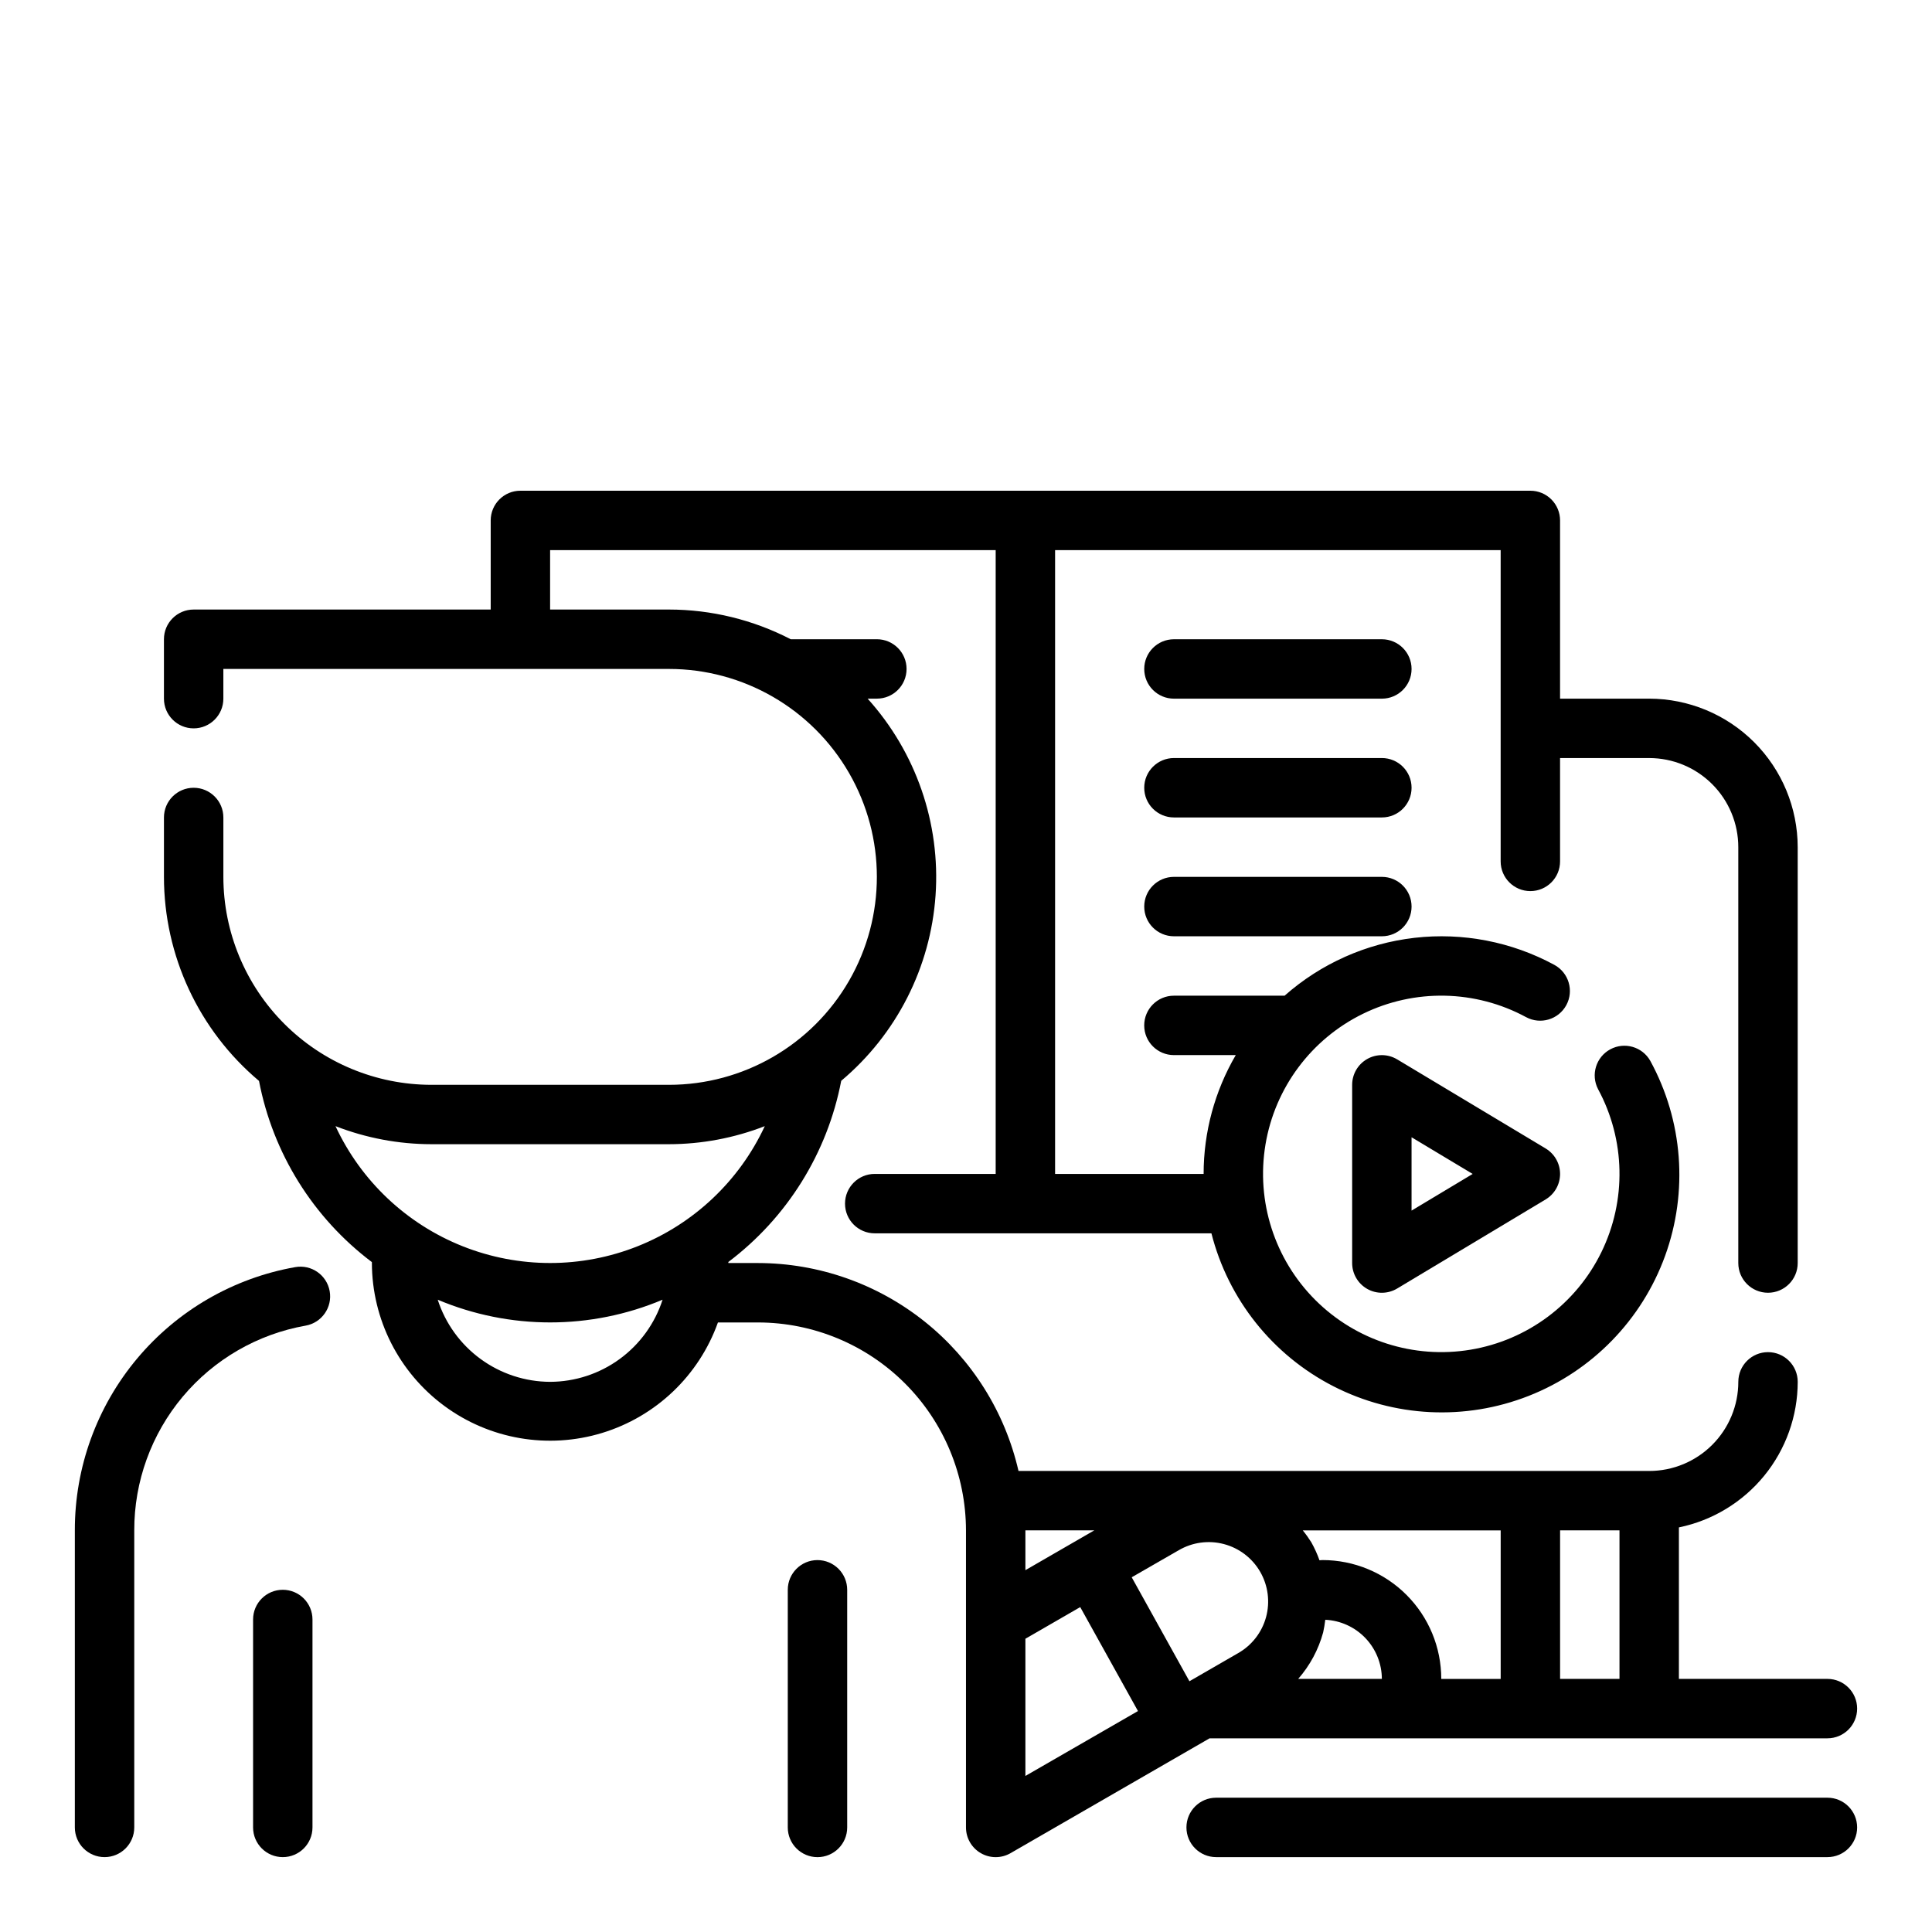
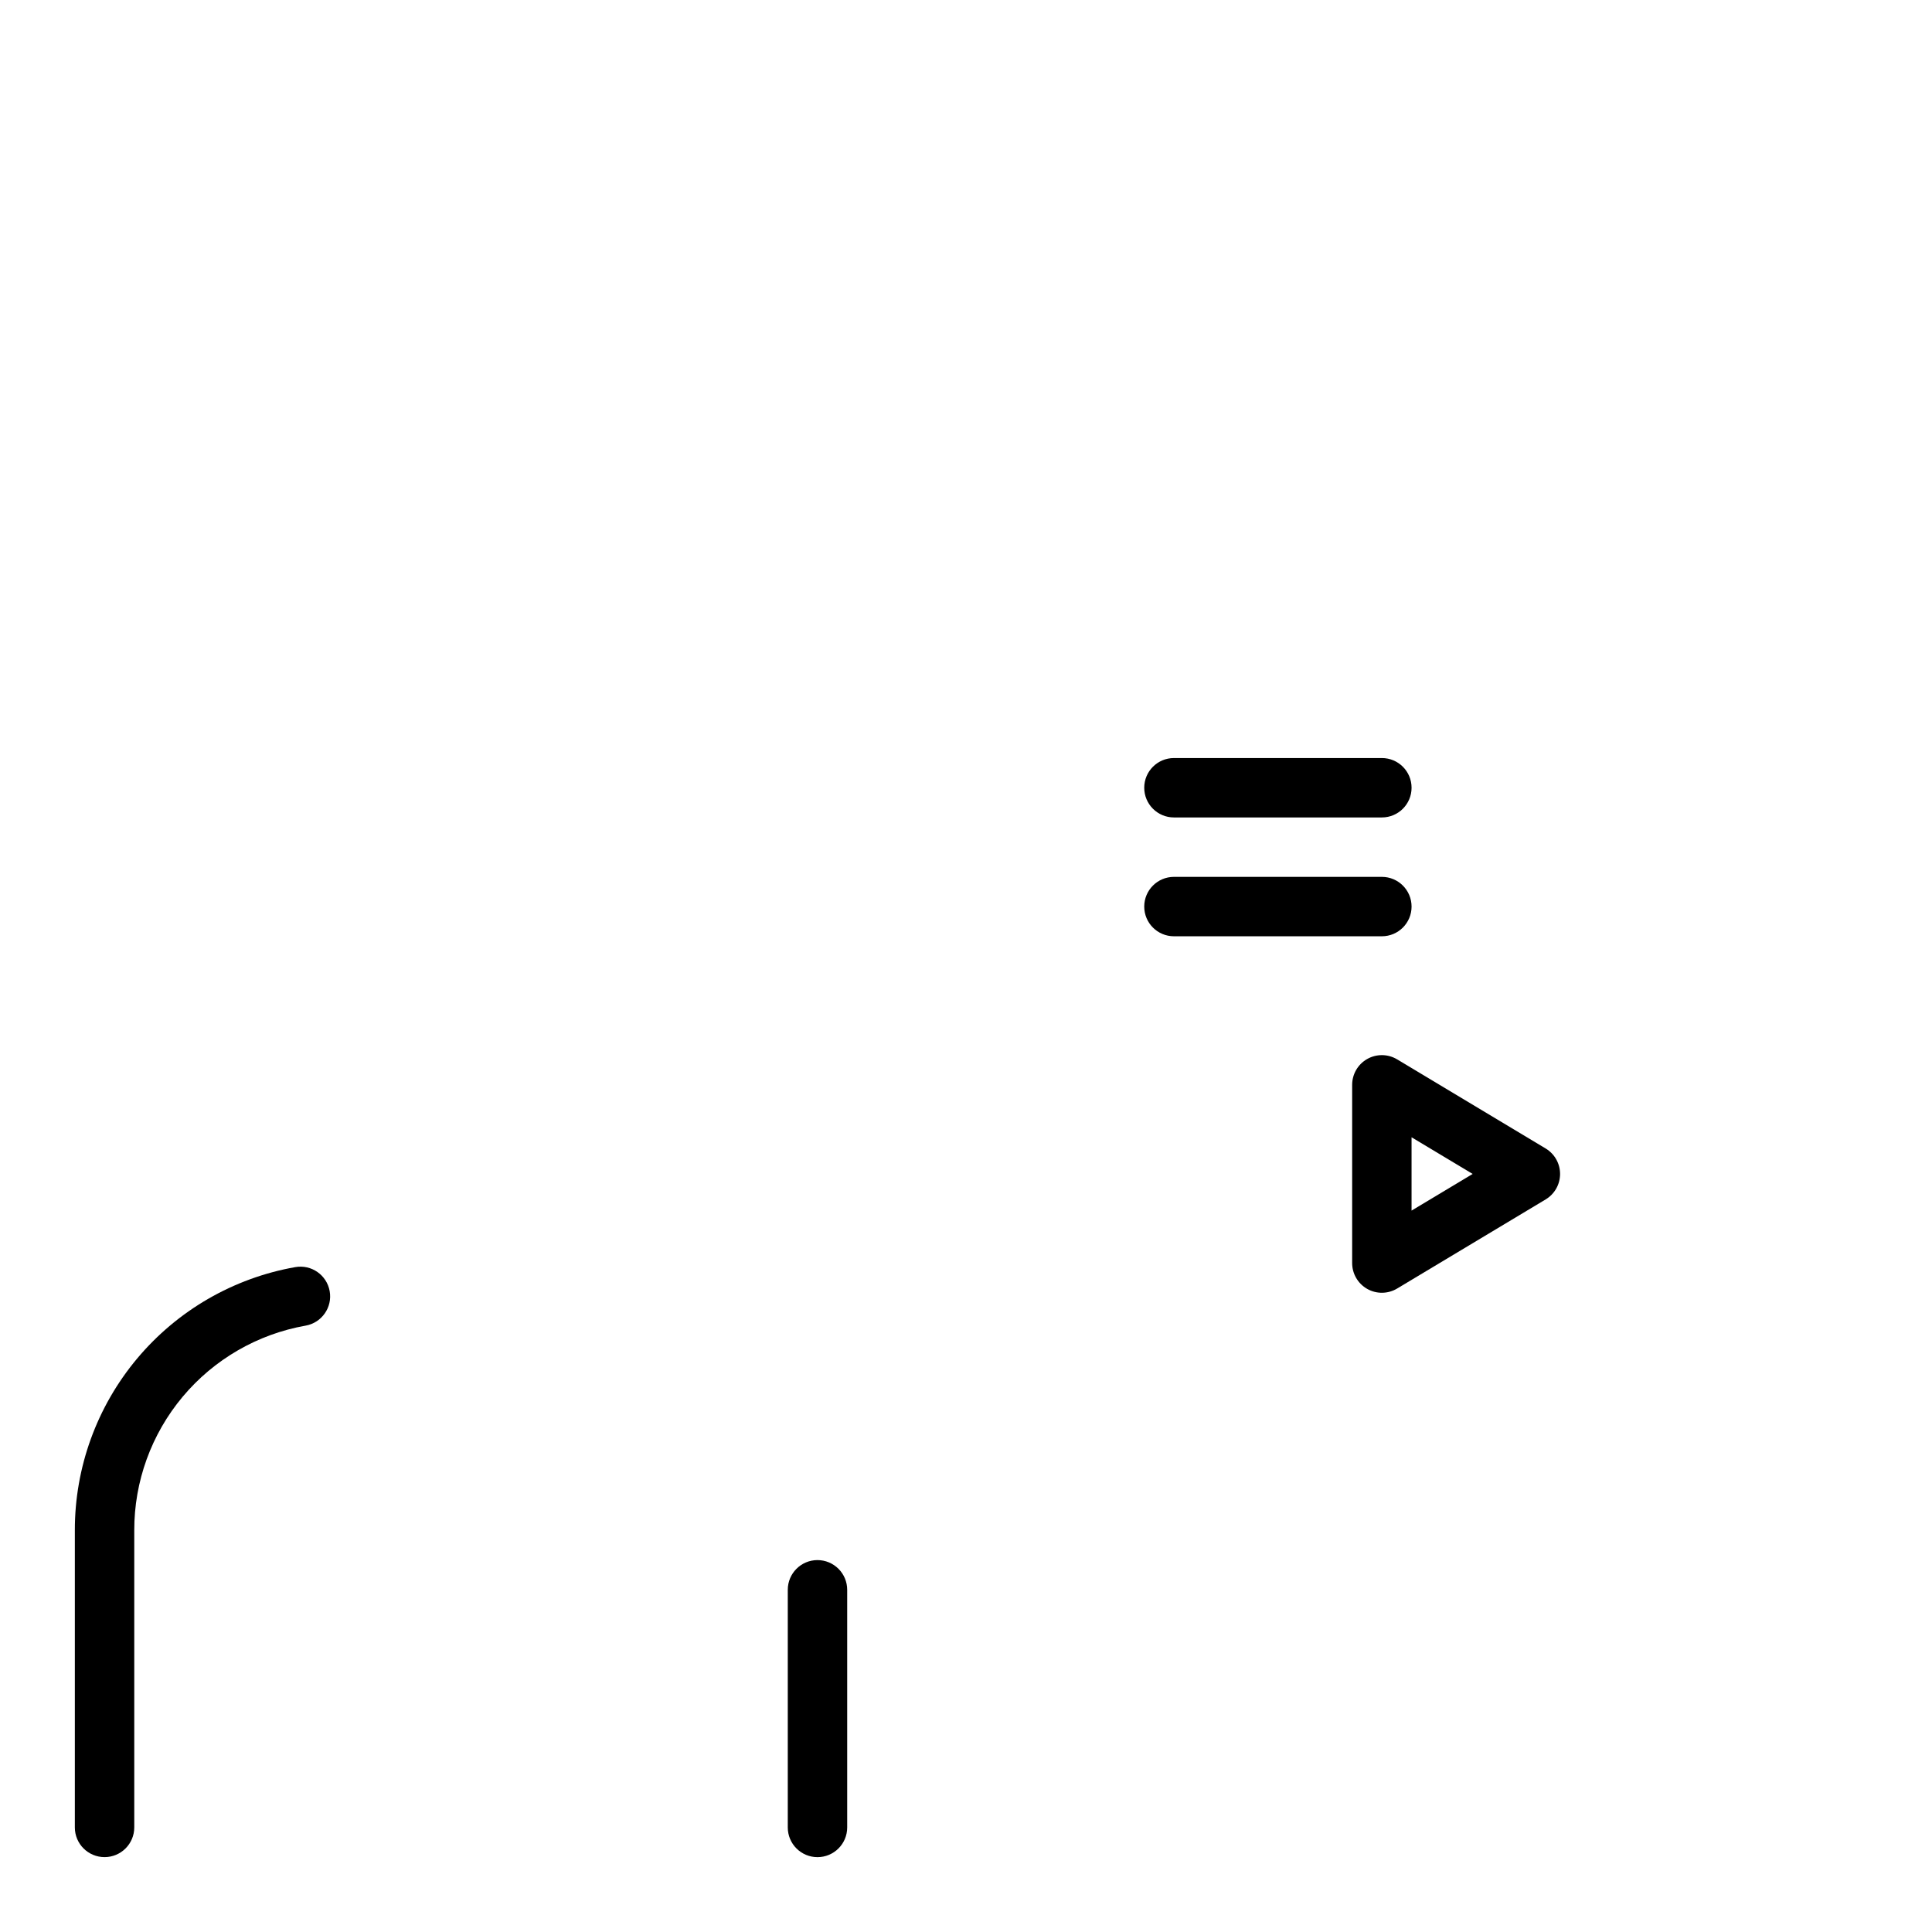
<svg xmlns="http://www.w3.org/2000/svg" fill="#000000" width="800px" height="800px" version="1.1" viewBox="144 144 512 512">
  <g>
-     <path d="m510.21 313.41h-55.105c-4.348 0-7.871 3.523-7.871 7.871s3.523 7.871 7.871 7.871h55.105c4.348 0 7.871-3.523 7.871-7.871s-3.523-7.871-7.871-7.871z" />
    <path d="m510.21 344.89h-55.105c-4.348 0-7.871 3.523-7.871 7.871s3.523 7.871 7.871 7.871h55.105c4.348 0 7.871-3.523 7.871-7.871s-3.523-7.871-7.871-7.871z" />
    <path d="m510.21 376.38h-55.105c-4.348 0-7.871 3.523-7.871 7.871s3.523 7.871 7.871 7.871h55.105c4.348 0 7.871-3.523 7.871-7.871s-3.523-7.871-7.871-7.871z" />
-     <path d="m628.29 604.67c4.348 0 7.871-3.523 7.871-7.871 0-4.348-3.523-7.875-7.871-7.875h-39.363v-40.145c8.887-1.828 16.867-6.664 22.605-13.688 5.734-7.027 8.871-15.816 8.883-24.887 0-4.348-3.523-7.871-7.871-7.871-4.348 0-7.871 3.523-7.871 7.871 0 6.262-2.488 12.27-6.918 16.699-4.43 4.43-10.434 6.918-16.699 6.918h-167.14c-3.582-15.637-12.352-29.602-24.891-39.609-12.535-10.008-28.094-15.469-44.133-15.496h-7.871v-0.277c15.578-11.742 26.238-28.855 29.914-48.016 14.656-12.312 23.68-30.055 25-49.152 1.32-19.098-5.18-37.91-18.004-52.125h2.449c4.348 0 7.871-3.523 7.871-7.871s-3.523-7.871-7.871-7.871h-22.828c-9.977-5.164-21.043-7.863-32.277-7.871h-31.488v-15.746h118.08v165.31h-32.055c-4.348 0-7.871 3.527-7.871 7.875 0 4.348 3.523 7.871 7.871 7.871h89.23c4.453 17.516 16.223 32.277 32.309 40.52 16.086 8.246 34.938 9.18 51.762 2.566 16.82-6.609 29.992-20.133 36.16-37.125 6.164-16.988 4.734-35.812-3.93-51.676-2.113-3.738-6.832-5.094-10.605-3.047-3.777 2.047-5.215 6.738-3.234 10.551 7.254 13.418 7.578 29.516 0.875 43.219-6.703 13.699-19.613 23.32-34.66 25.828-15.047 2.512-30.379-2.402-41.164-13.188-10.785-10.789-15.699-26.121-13.191-41.168 2.508-15.047 12.129-27.953 25.832-34.66 13.703-6.703 29.801-6.375 43.219 0.879 3.824 2.07 8.602 0.652 10.676-3.172 2.07-3.824 0.648-8.605-3.176-10.676-11.316-6.125-24.242-8.629-37.027-7.168-12.785 1.465-24.812 6.816-34.457 15.34h-29.332c-4.348 0-7.871 3.523-7.871 7.871 0 4.348 3.523 7.871 7.871 7.871h16.391c-5.578 9.559-8.516 20.426-8.516 31.488h-39.363v-165.31h118.08v82.492c0 4.348 3.523 7.871 7.871 7.871s7.871-3.523 7.871-7.871v-27.387h23.617c6.266 0 12.27 2.488 16.699 6.918 4.43 4.426 6.918 10.434 6.918 16.699v110.21c0 4.348 3.523 7.871 7.871 7.871 4.348 0 7.871-3.523 7.871-7.871v-110.21c-0.012-10.438-4.164-20.441-11.539-27.82-7.379-7.379-17.387-11.527-27.82-11.543h-23.617v-47.23c0-2.086-0.828-4.09-2.305-5.566-1.477-1.477-3.477-2.305-5.566-2.305h-267.65c-4.348 0-7.871 3.523-7.871 7.871v23.617h-78.723c-4.348 0-7.871 3.523-7.871 7.871v15.742c0 4.348 3.523 7.875 7.871 7.875 4.348 0 7.875-3.527 7.875-7.875v-7.871h118.08c19.688 0 37.879 10.504 47.723 27.555 9.844 17.047 9.844 38.055 0 55.102-9.844 17.051-28.035 27.555-47.723 27.555h-62.977c-14.609-0.02-28.613-5.828-38.945-16.16-10.328-10.328-16.141-24.336-16.156-38.945v-15.746c0-4.348-3.527-7.871-7.875-7.871-4.348 0-7.871 3.523-7.871 7.871v15.746c0.008 20.855 9.23 40.641 25.191 54.066 3.672 19.16 14.332 36.273 29.914 48.02v0.25c0.047 14.941 7.16 28.977 19.18 37.848 12.02 8.875 27.531 11.539 41.82 7.18 14.293-4.356 25.68-15.215 30.707-29.285h10.629c14.609 0.02 28.617 5.828 38.945 16.16 10.332 10.332 16.141 24.336 16.16 38.945v78.723c0 2.809 1.5 5.41 3.934 6.816 2.438 1.406 5.438 1.406 7.871 0l52.746-30.434zm-395.38-162.23c8.098 3.148 16.707 4.773 25.395 4.785h62.977c8.688-0.012 17.301-1.637 25.395-4.785-6.758 14.523-18.816 25.914-33.703 31.832-14.887 5.918-31.473 5.918-46.359 0-14.887-5.918-26.945-17.309-33.703-31.832zm56.883 67.762c-6.625-0.023-13.078-2.141-18.426-6.051-5.352-3.906-9.332-9.41-11.367-15.715 19.051 8.027 40.539 8.027 59.59 0-2.035 6.305-6.016 11.809-11.367 15.715-5.352 3.91-11.801 6.027-18.43 6.051zm166.57 44.633h0.004c3.617-2.121 7.93-2.711 11.984-1.637 4.055 1.07 7.516 3.715 9.613 7.348 2.094 3.633 2.656 7.949 1.559 11.996-1.098 4.047-3.769 7.492-7.414 9.562l-12.895 7.445-15.297-27.551zm38.281 21.781 0.004 0.004c0.246-1.113 0.434-2.234 0.566-3.363 4.031 0.191 7.836 1.926 10.625 4.84 2.789 2.914 4.356 6.789 4.371 10.824h-22.168c3.106-3.547 5.363-7.754 6.606-12.301zm-0.18-19.184c-0.262 0-0.535 0.055-0.789 0.062l0.004 0.004c-0.586-1.648-1.312-3.246-2.164-4.773-0.688-1.094-1.441-2.148-2.262-3.148h52.445v39.359h-15.746c0.004-8.352-3.309-16.367-9.215-22.273-5.906-5.91-13.918-9.23-22.273-9.23zm78.719-7.871v39.359h-15.742v-39.359zm-139.18 0-18.262 10.551v-10.551zm-18.262 28.727 14.531-8.391 15.305 27.551-29.836 17.199z" />
-     <path d="m628.29 620.41h-162c-4.348 0-7.871 3.527-7.871 7.875 0 4.348 3.523 7.871 7.871 7.871h162c4.348 0 7.871-3.523 7.871-7.871 0-4.348-3.523-7.875-7.871-7.875z" />
-     <path d="m218.94 565.31c-4.348 0-7.871 3.523-7.871 7.871v55.105c0 4.348 3.523 7.871 7.871 7.871s7.871-3.523 7.871-7.871v-55.105c0-2.09-0.828-4.09-2.305-5.566-1.477-1.477-3.477-2.305-5.566-2.305z" />
    <path d="m360.64 557.44c-4.348 0-7.871 3.527-7.871 7.875v62.977c0 4.348 3.523 7.871 7.871 7.871 4.348 0 7.875-3.523 7.875-7.871v-62.977c0-2.09-0.832-4.09-2.309-5.566-1.477-1.477-3.477-2.309-5.566-2.309z" />
    <path d="m222.24 479.8c-16.387 2.898-31.227 11.484-41.91 24.242-10.684 12.762-16.523 28.879-16.496 45.52v78.723c0 4.348 3.527 7.871 7.875 7.871 4.348 0 7.871-3.523 7.871-7.871v-78.723c-0.027-12.941 4.516-25.477 12.82-35.402 8.309-9.922 19.848-16.598 32.594-18.852 4.281-0.762 7.137-4.848 6.375-9.133-0.762-4.281-4.848-7.137-9.129-6.375z" />
    <path d="m553.62 448.36-39.359-23.617v0.004c-2.434-1.461-5.461-1.504-7.93-0.105-2.469 1.395-3.996 4.012-3.996 6.852v47.23c0 2.836 1.527 5.453 3.996 6.852 2.469 1.395 5.496 1.355 7.93-0.105l39.359-23.617c2.367-1.422 3.816-3.984 3.816-6.746 0-2.762-1.449-5.32-3.816-6.746zm-35.543 16.461v-19.43l16.195 9.715z" />
  </g>
</svg>